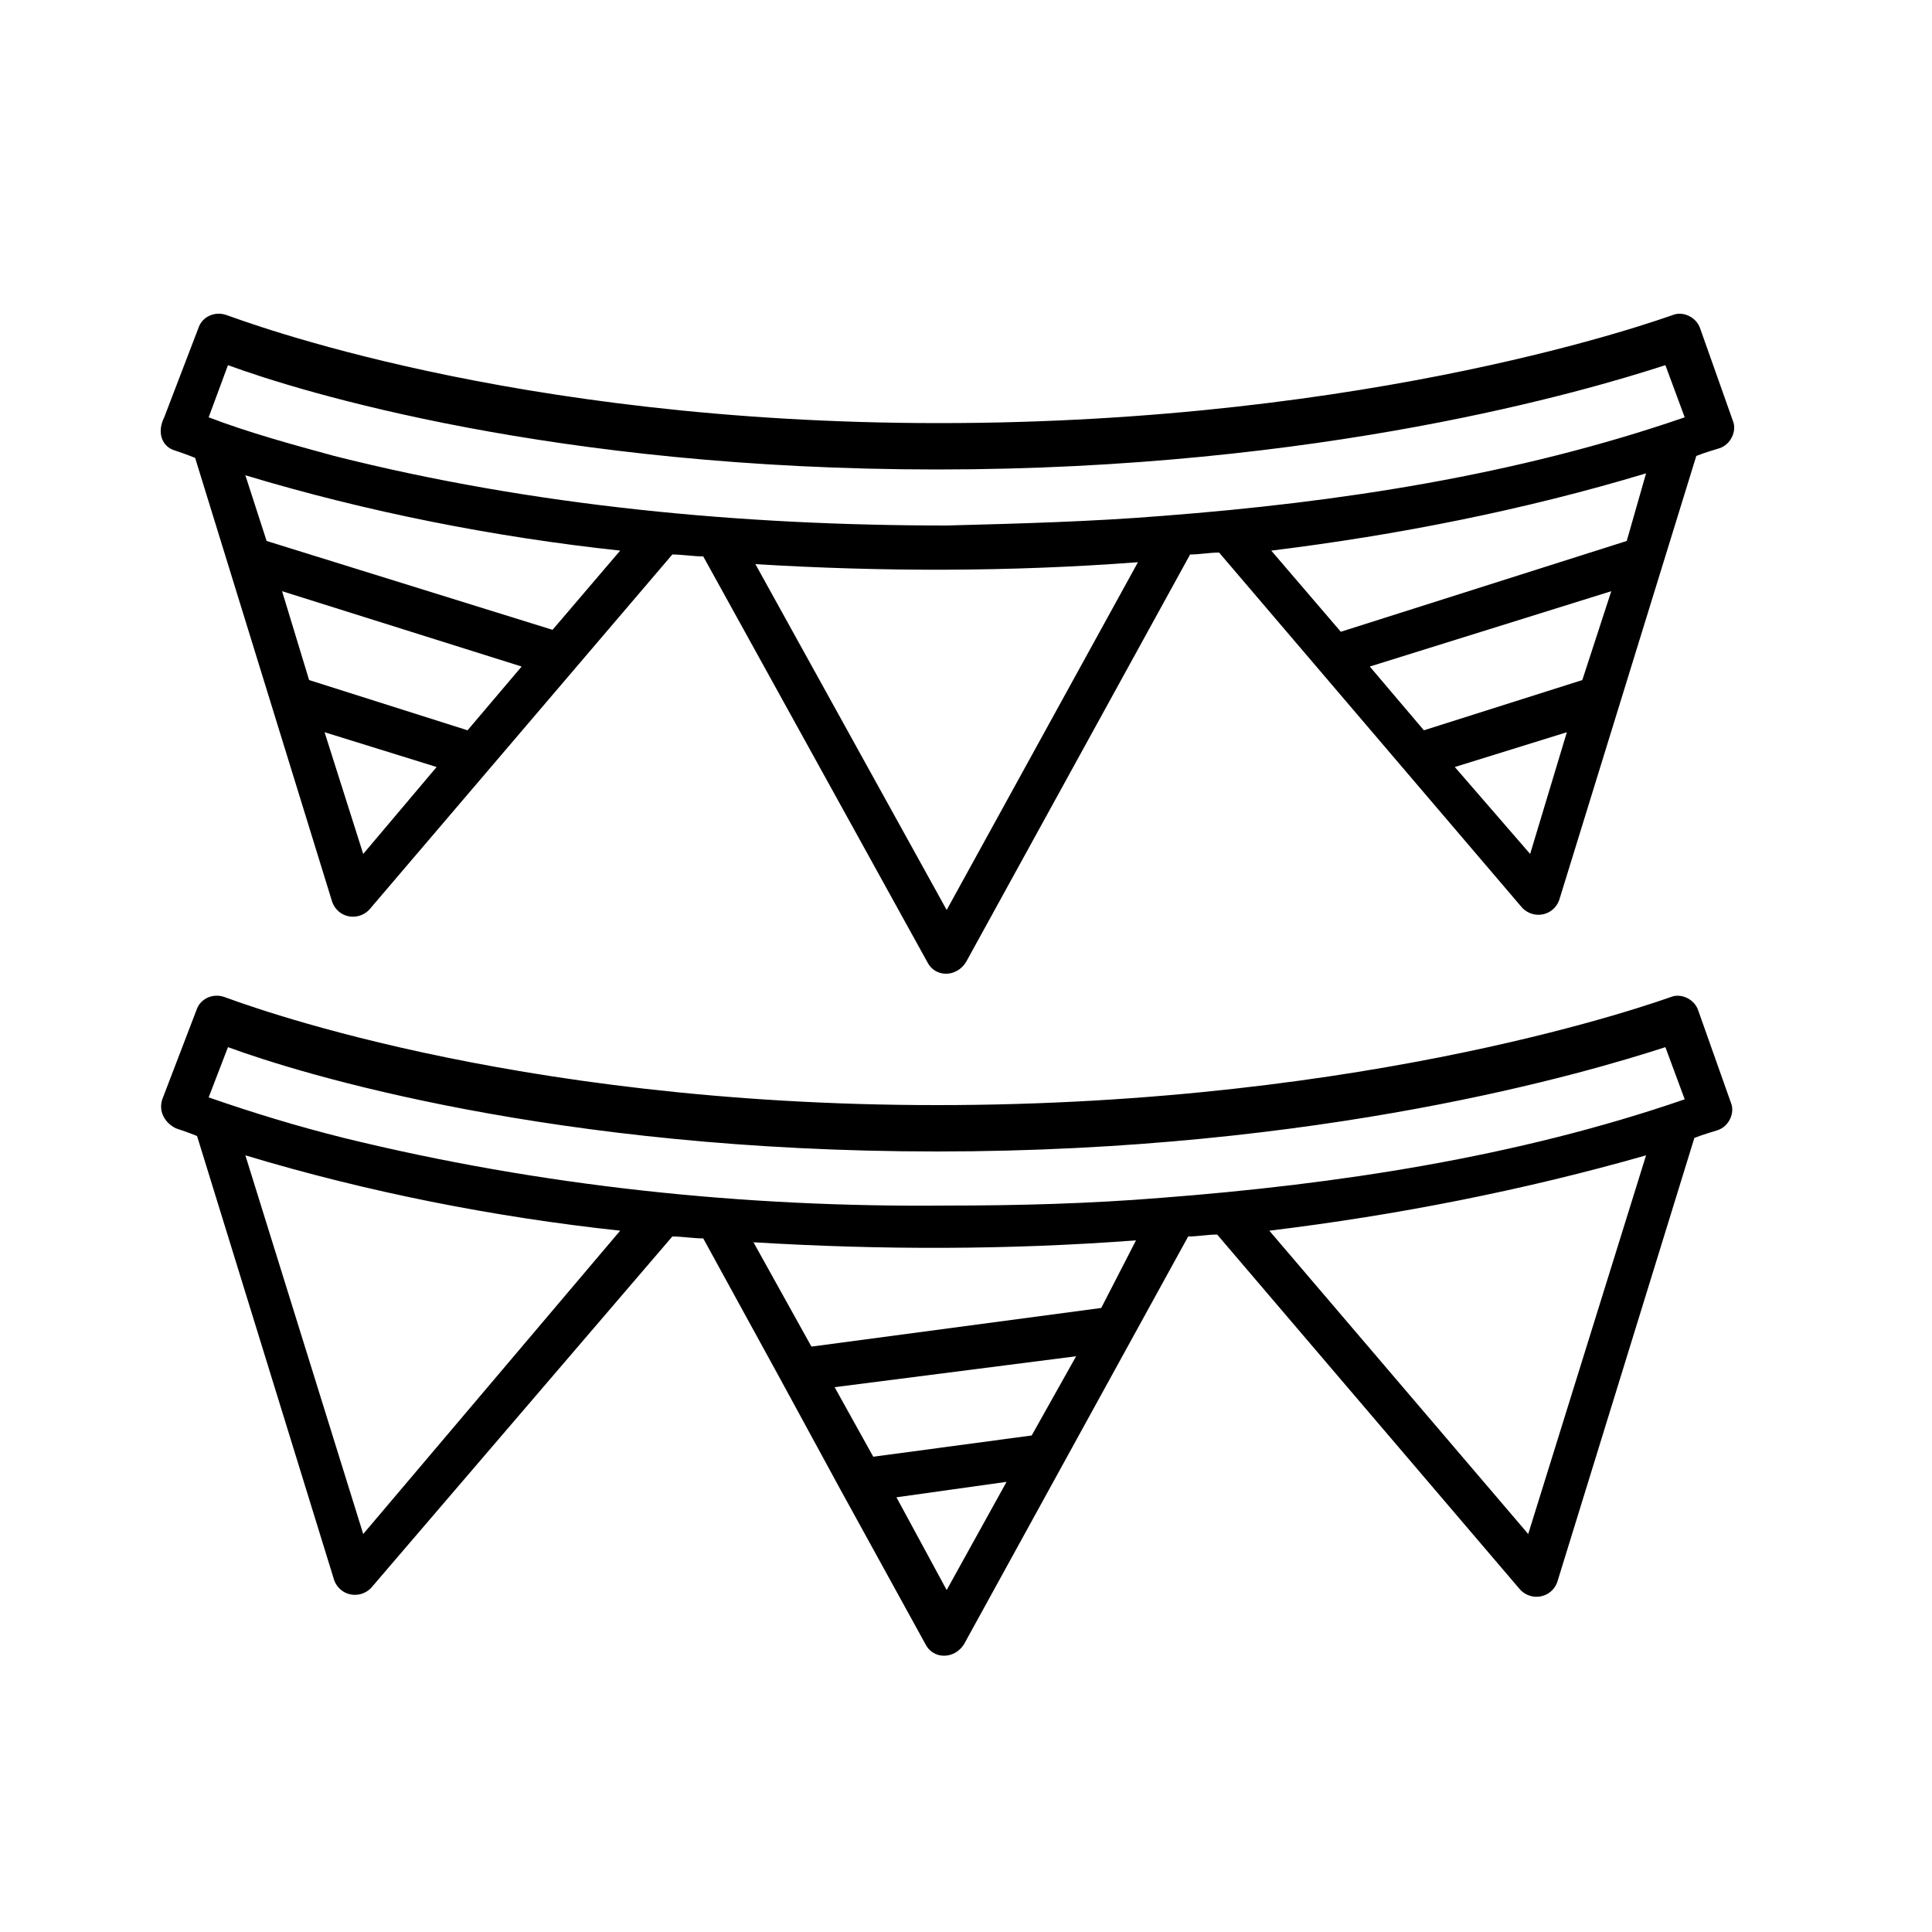
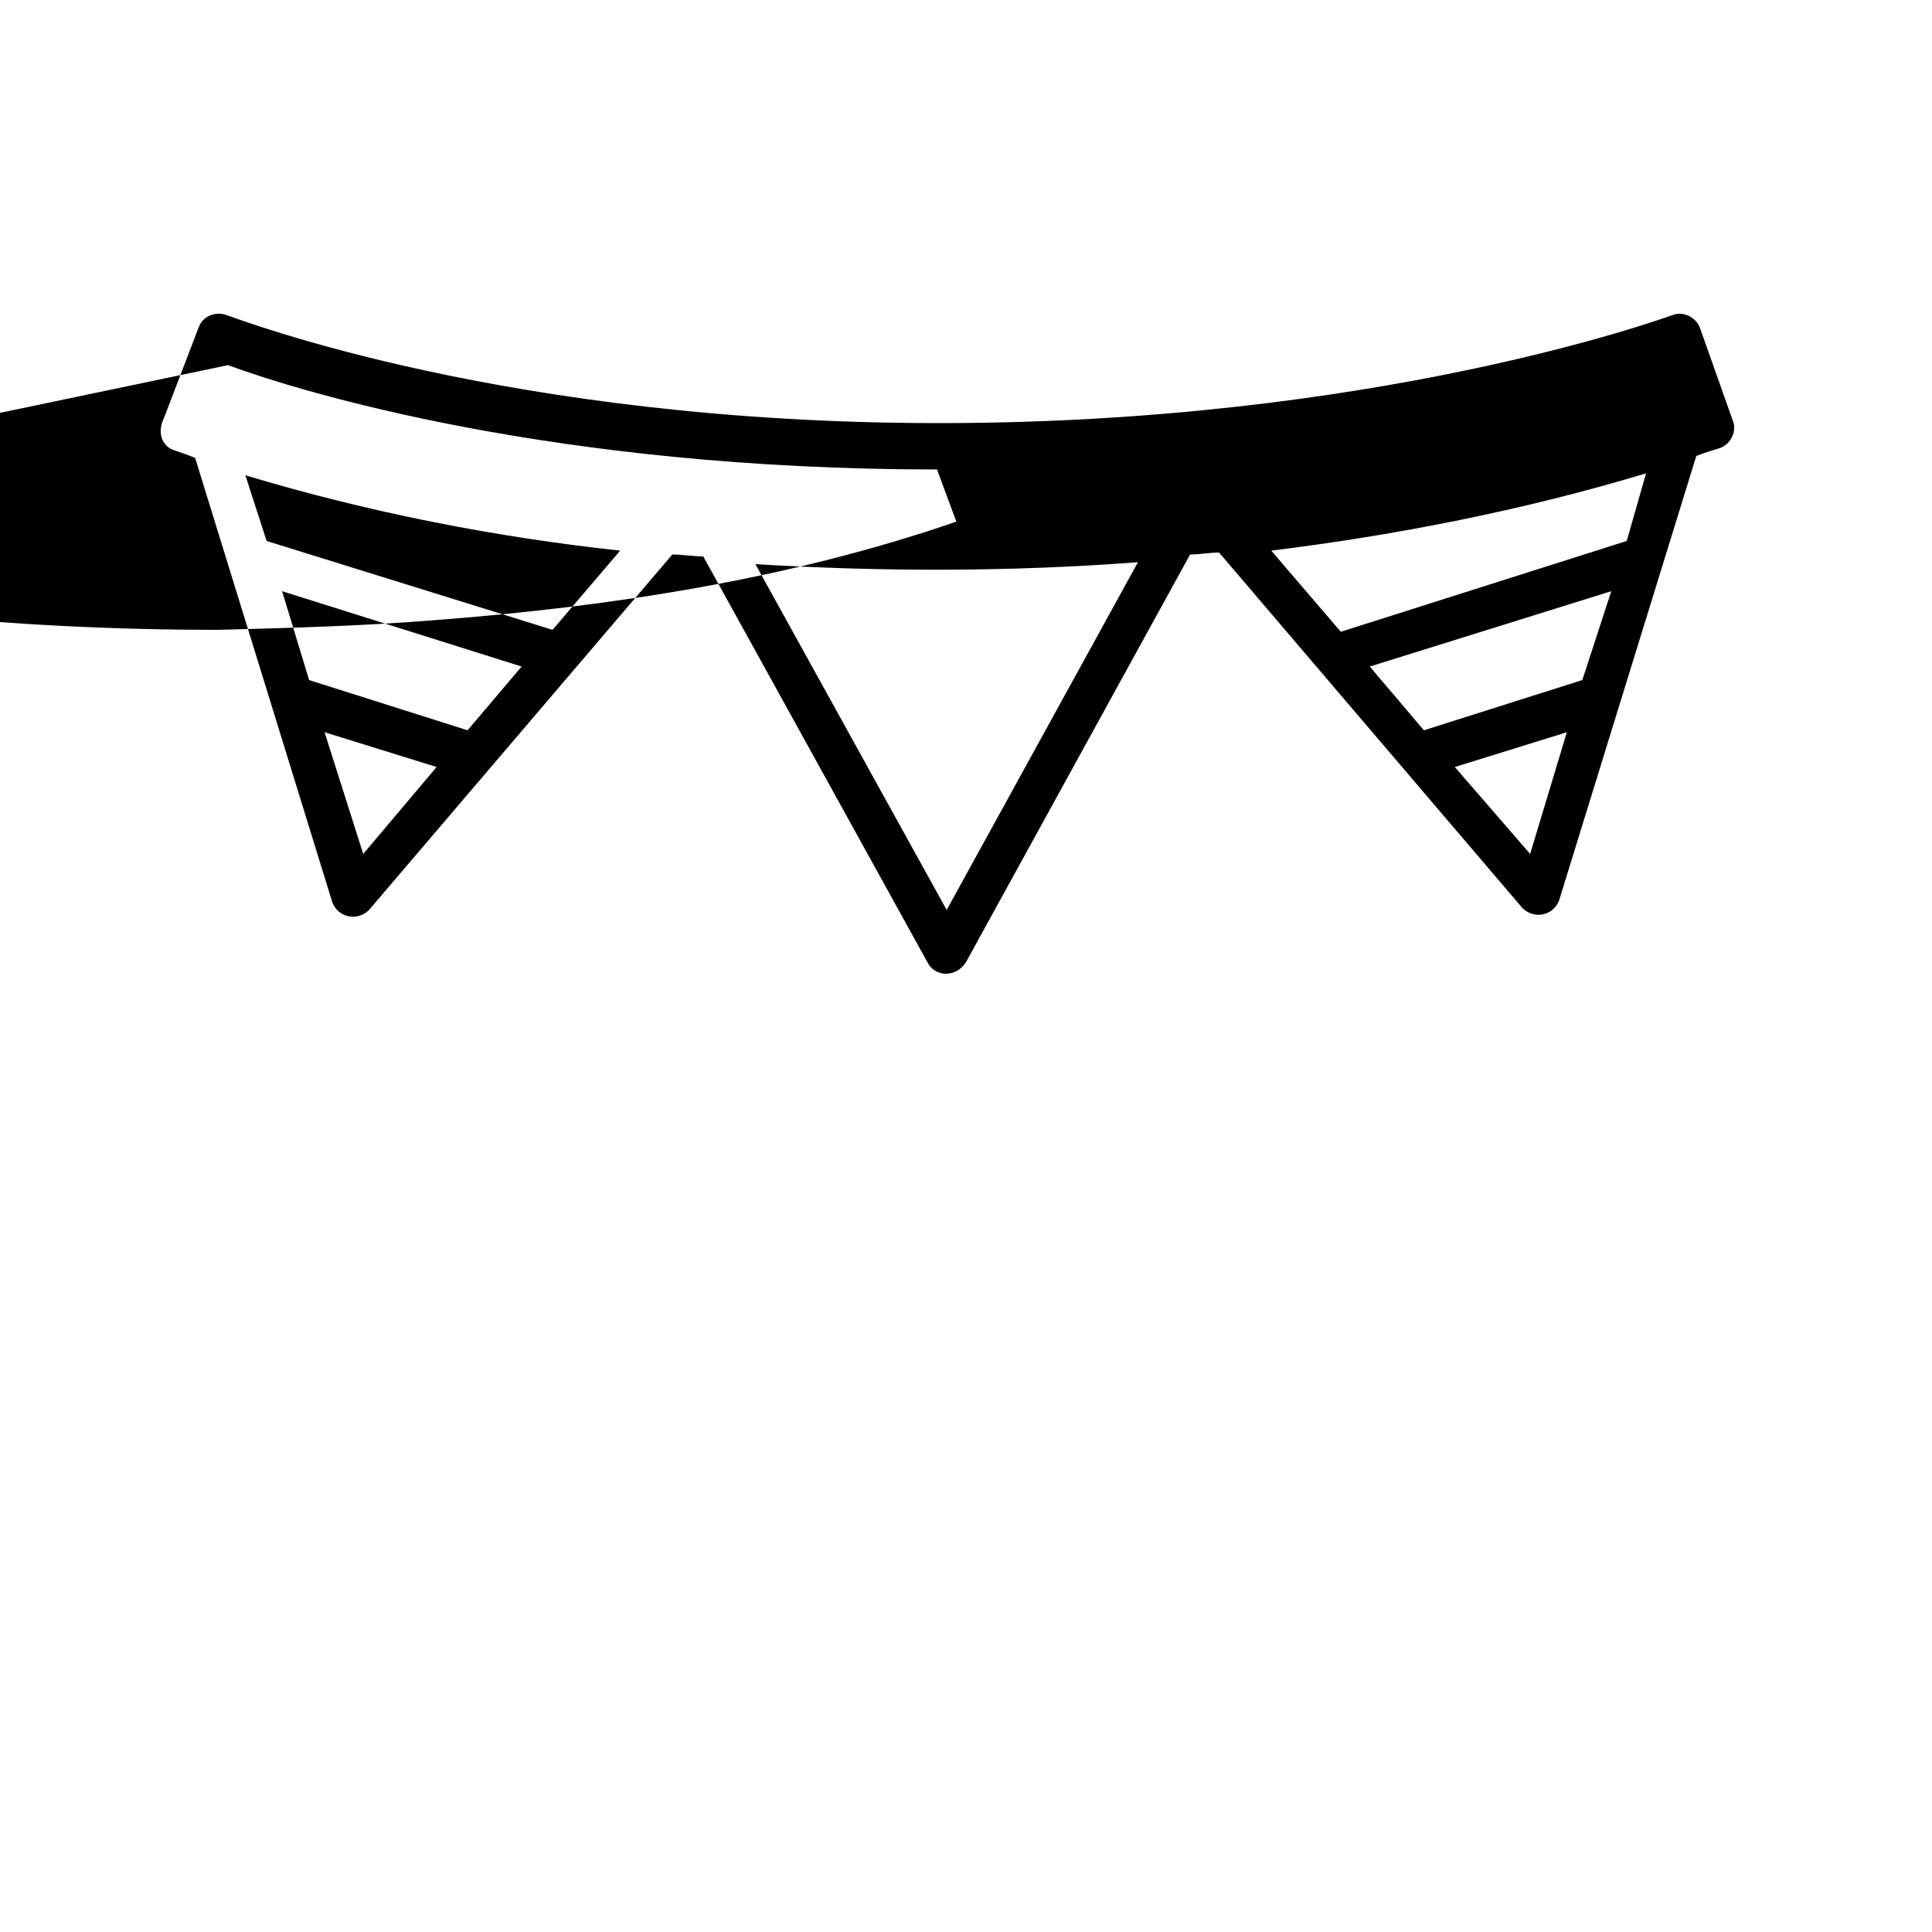
<svg xmlns="http://www.w3.org/2000/svg" version="1.2" baseProfile="tiny" id="Capa_1" x="0px" y="0px" viewBox="0 0 100 100" xml:space="preserve">
  <g>
    <g>
-       <path d="M9,23.3c0.3,0.1,0.6,0.2,1.1,0.4l7.1,23c0.3,0.8,1.3,1,1.9,0.4l15.7-18.4c0.5,0,1.1,0.1,1.6,0.1l11.6,21    c0.4,0.8,1.5,0.8,2,0l11.6-21.1c0.5,0,1-0.1,1.5-0.1l15.7,18.4c0.6,0.6,1.6,0.4,1.9-0.4l7.1-23c0.5-0.2,0.9-0.3,1.2-0.4    c0.6-0.2,0.9-0.9,0.7-1.4l-1.7-4.8c-0.2-0.6-0.9-0.9-1.4-0.7c-0.6,0.2-15.4,5.6-38,5.6c-22.2,0-36-5.3-36.9-5.6l0,0l0,0    c-0.6-0.2-1.2,0.1-1.4,0.6l-1.8,4.7C8.1,22.4,8.4,23.1,9,23.3L9,23.3z M24.2,37.8L16,35.2l-1.4-4.6L27,34.5L24.2,37.8z M18.8,44.2    l-2-6.3l5.8,1.8L18.8,44.2z M28.6,32.6L13.8,28l-1.1-3.4c6.3,1.9,12.9,3.2,19.4,3.9L28.6,32.6z M49,47.1l-9.9-17.9    c6.6,0.4,13.2,0.4,19.8-0.1L49,47.1z M81.9,35.2l-8.2,2.6l-2.8-3.3l12.5-3.9L81.9,35.2z M79.2,44.2l-3.9-4.5l5.8-1.8L79.2,44.2z     M85.2,24.5L84.2,28l-14.8,4.7l-3.6-4.2C72.3,27.7,78.9,26.4,85.2,24.5L85.2,24.5z M11.8,18.9c3.8,1.4,16.9,5.4,36.7,5.4    c19.9,0,33.7-4.1,37.7-5.4l1,2.7c-8.7,3-17.9,4.4-27,5.1c-3.7,0.3-7.4,0.4-11.2,0.5c-10.6,0-21.4-1-31.7-3.6    c-2.2-0.6-4.4-1.2-6.5-2L11.8,18.9z M11.8,18.9" />
-       <path d="M87.9,52.3c-0.2-0.6-0.9-0.9-1.4-0.7c-0.6,0.2-15.4,5.6-38,5.6c-22.4,0-36.3-5.4-36.9-5.6c-0.6-0.2-1.2,0.1-1.4,0.6    l-1.8,4.7c-0.2,0.6,0.1,1.2,0.7,1.5c0.3,0.1,0.6,0.2,1.1,0.4l7.1,23c0.3,0.8,1.3,1,1.9,0.4L34.8,64c0.5,0,1.1,0.1,1.6,0.1l4,7.3    l0,0l3.1,5.7l0,0l4.4,8c0.4,0.8,1.5,0.8,2,0l11.6-21.1c0.5,0,1-0.1,1.5-0.1l15.7,18.4c0.6,0.6,1.6,0.4,1.9-0.4l7.1-23    c0.5-0.2,0.9-0.3,1.2-0.4c0.6-0.2,0.9-0.9,0.7-1.4L87.9,52.3z M11.8,54.2c3.8,1.4,16.9,5.4,36.7,5.4c19.9,0,33.7-4.1,37.7-5.4    l1,2.7c-8.7,3-18,4.4-27.1,5.1c-3.7,0.3-7.4,0.4-11.1,0.4c-10.5,0.1-21-1-31.2-3.5c-2.4-0.6-4.7-1.3-7-2.1L11.8,54.2z M18.8,79.4    l-6.1-19.6c6.3,1.9,12.9,3.2,19.4,3.9L18.8,79.4z M53.4,74.3l-8.2,1.1l-2-3.6l12.5-1.6L53.4,74.3z M49,82.3l-2.6-4.8l5.7-0.8    L49,82.3z M57,67.7l-15,2l-3-5.4c6.6,0.4,13.2,0.4,19.8-0.1L57,67.7z M85.2,59.8l-6.1,19.6L65.7,63.7    C72.3,62.9,78.9,61.6,85.2,59.8L85.2,59.8z M85.2,59.8" />
+       <path d="M9,23.3c0.3,0.1,0.6,0.2,1.1,0.4l7.1,23c0.3,0.8,1.3,1,1.9,0.4l15.7-18.4c0.5,0,1.1,0.1,1.6,0.1l11.6,21    c0.4,0.8,1.5,0.8,2,0l11.6-21.1c0.5,0,1-0.1,1.5-0.1l15.7,18.4c0.6,0.6,1.6,0.4,1.9-0.4l7.1-23c0.5-0.2,0.9-0.3,1.2-0.4    c0.6-0.2,0.9-0.9,0.7-1.4l-1.7-4.8c-0.2-0.6-0.9-0.9-1.4-0.7c-0.6,0.2-15.4,5.6-38,5.6c-22.2,0-36-5.3-36.9-5.6l0,0l0,0    c-0.6-0.2-1.2,0.1-1.4,0.6l-1.8,4.7C8.1,22.4,8.4,23.1,9,23.3L9,23.3z M24.2,37.8L16,35.2l-1.4-4.6L27,34.5L24.2,37.8z M18.8,44.2    l-2-6.3l5.8,1.8L18.8,44.2z M28.6,32.6L13.8,28l-1.1-3.4c6.3,1.9,12.9,3.2,19.4,3.9L28.6,32.6z M49,47.1l-9.9-17.9    c6.6,0.4,13.2,0.4,19.8-0.1L49,47.1z M81.9,35.2l-8.2,2.6l-2.8-3.3l12.5-3.9L81.9,35.2z M79.2,44.2l-3.9-4.5l5.8-1.8L79.2,44.2z     M85.2,24.5L84.2,28l-14.8,4.7l-3.6-4.2C72.3,27.7,78.9,26.4,85.2,24.5L85.2,24.5z M11.8,18.9c3.8,1.4,16.9,5.4,36.7,5.4    l1,2.7c-8.7,3-17.9,4.4-27,5.1c-3.7,0.3-7.4,0.4-11.2,0.5c-10.6,0-21.4-1-31.7-3.6    c-2.2-0.6-4.4-1.2-6.5-2L11.8,18.9z M11.8,18.9" />
    </g>
  </g>
</svg>